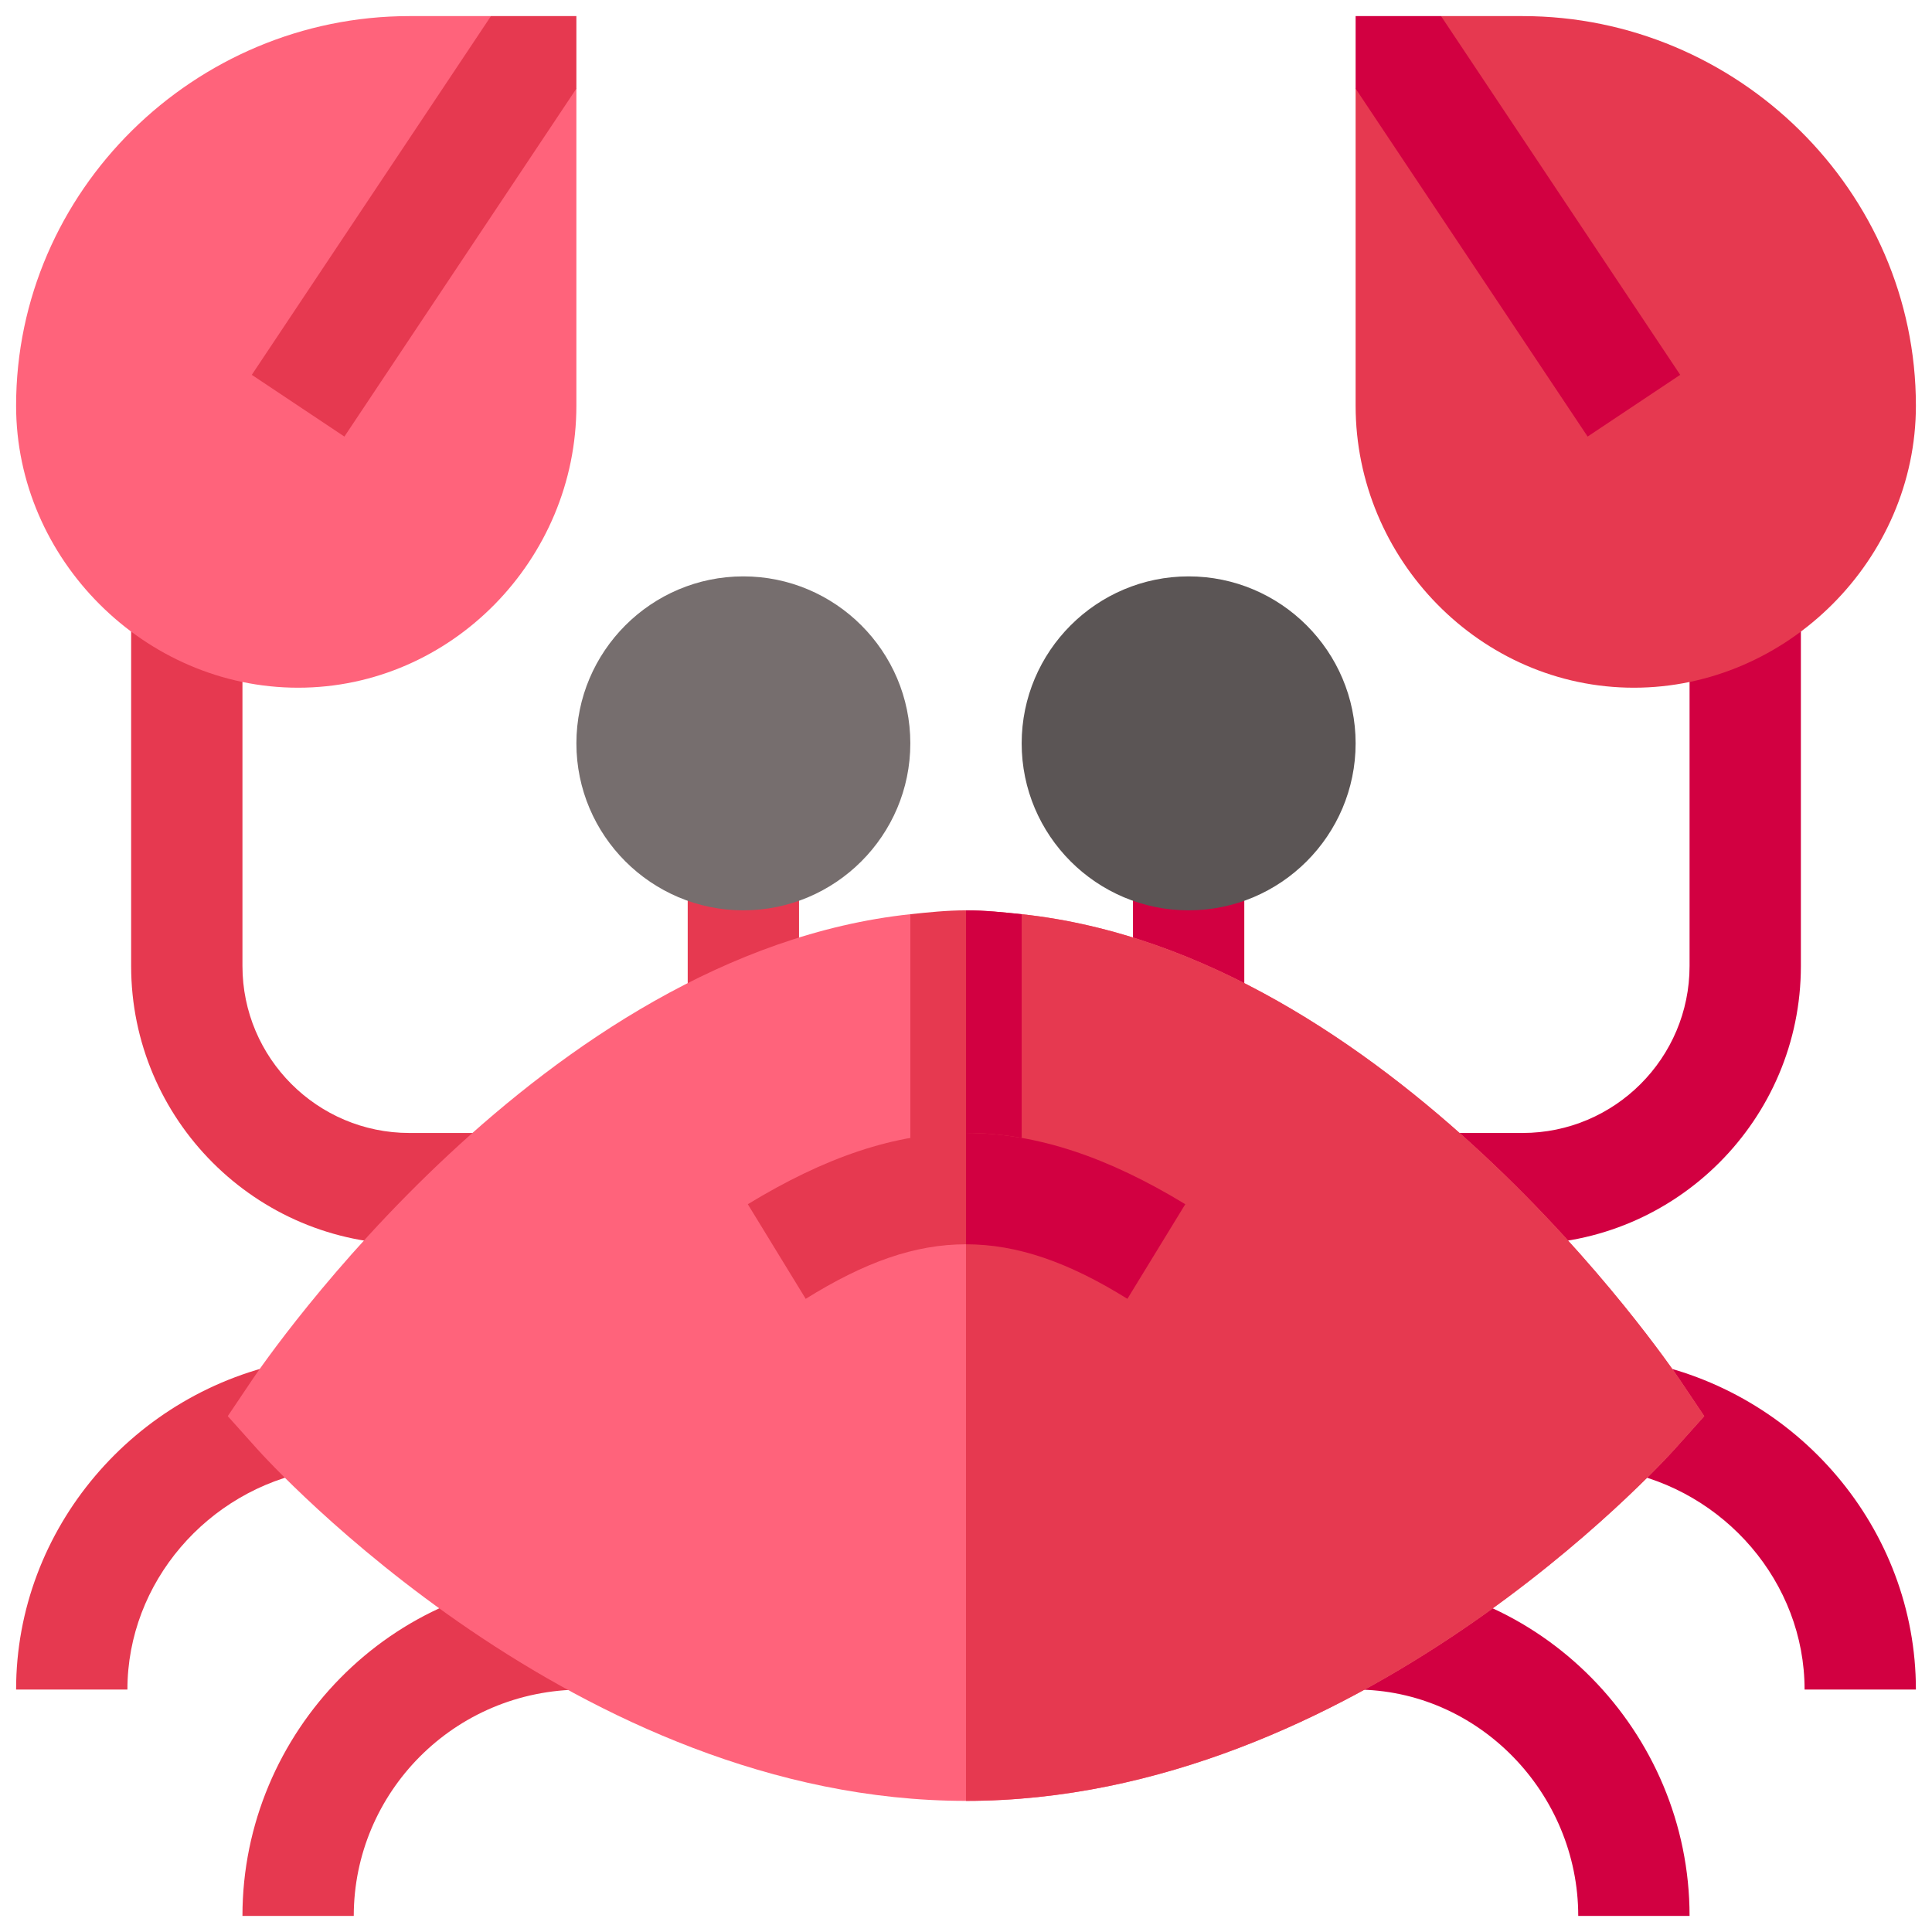
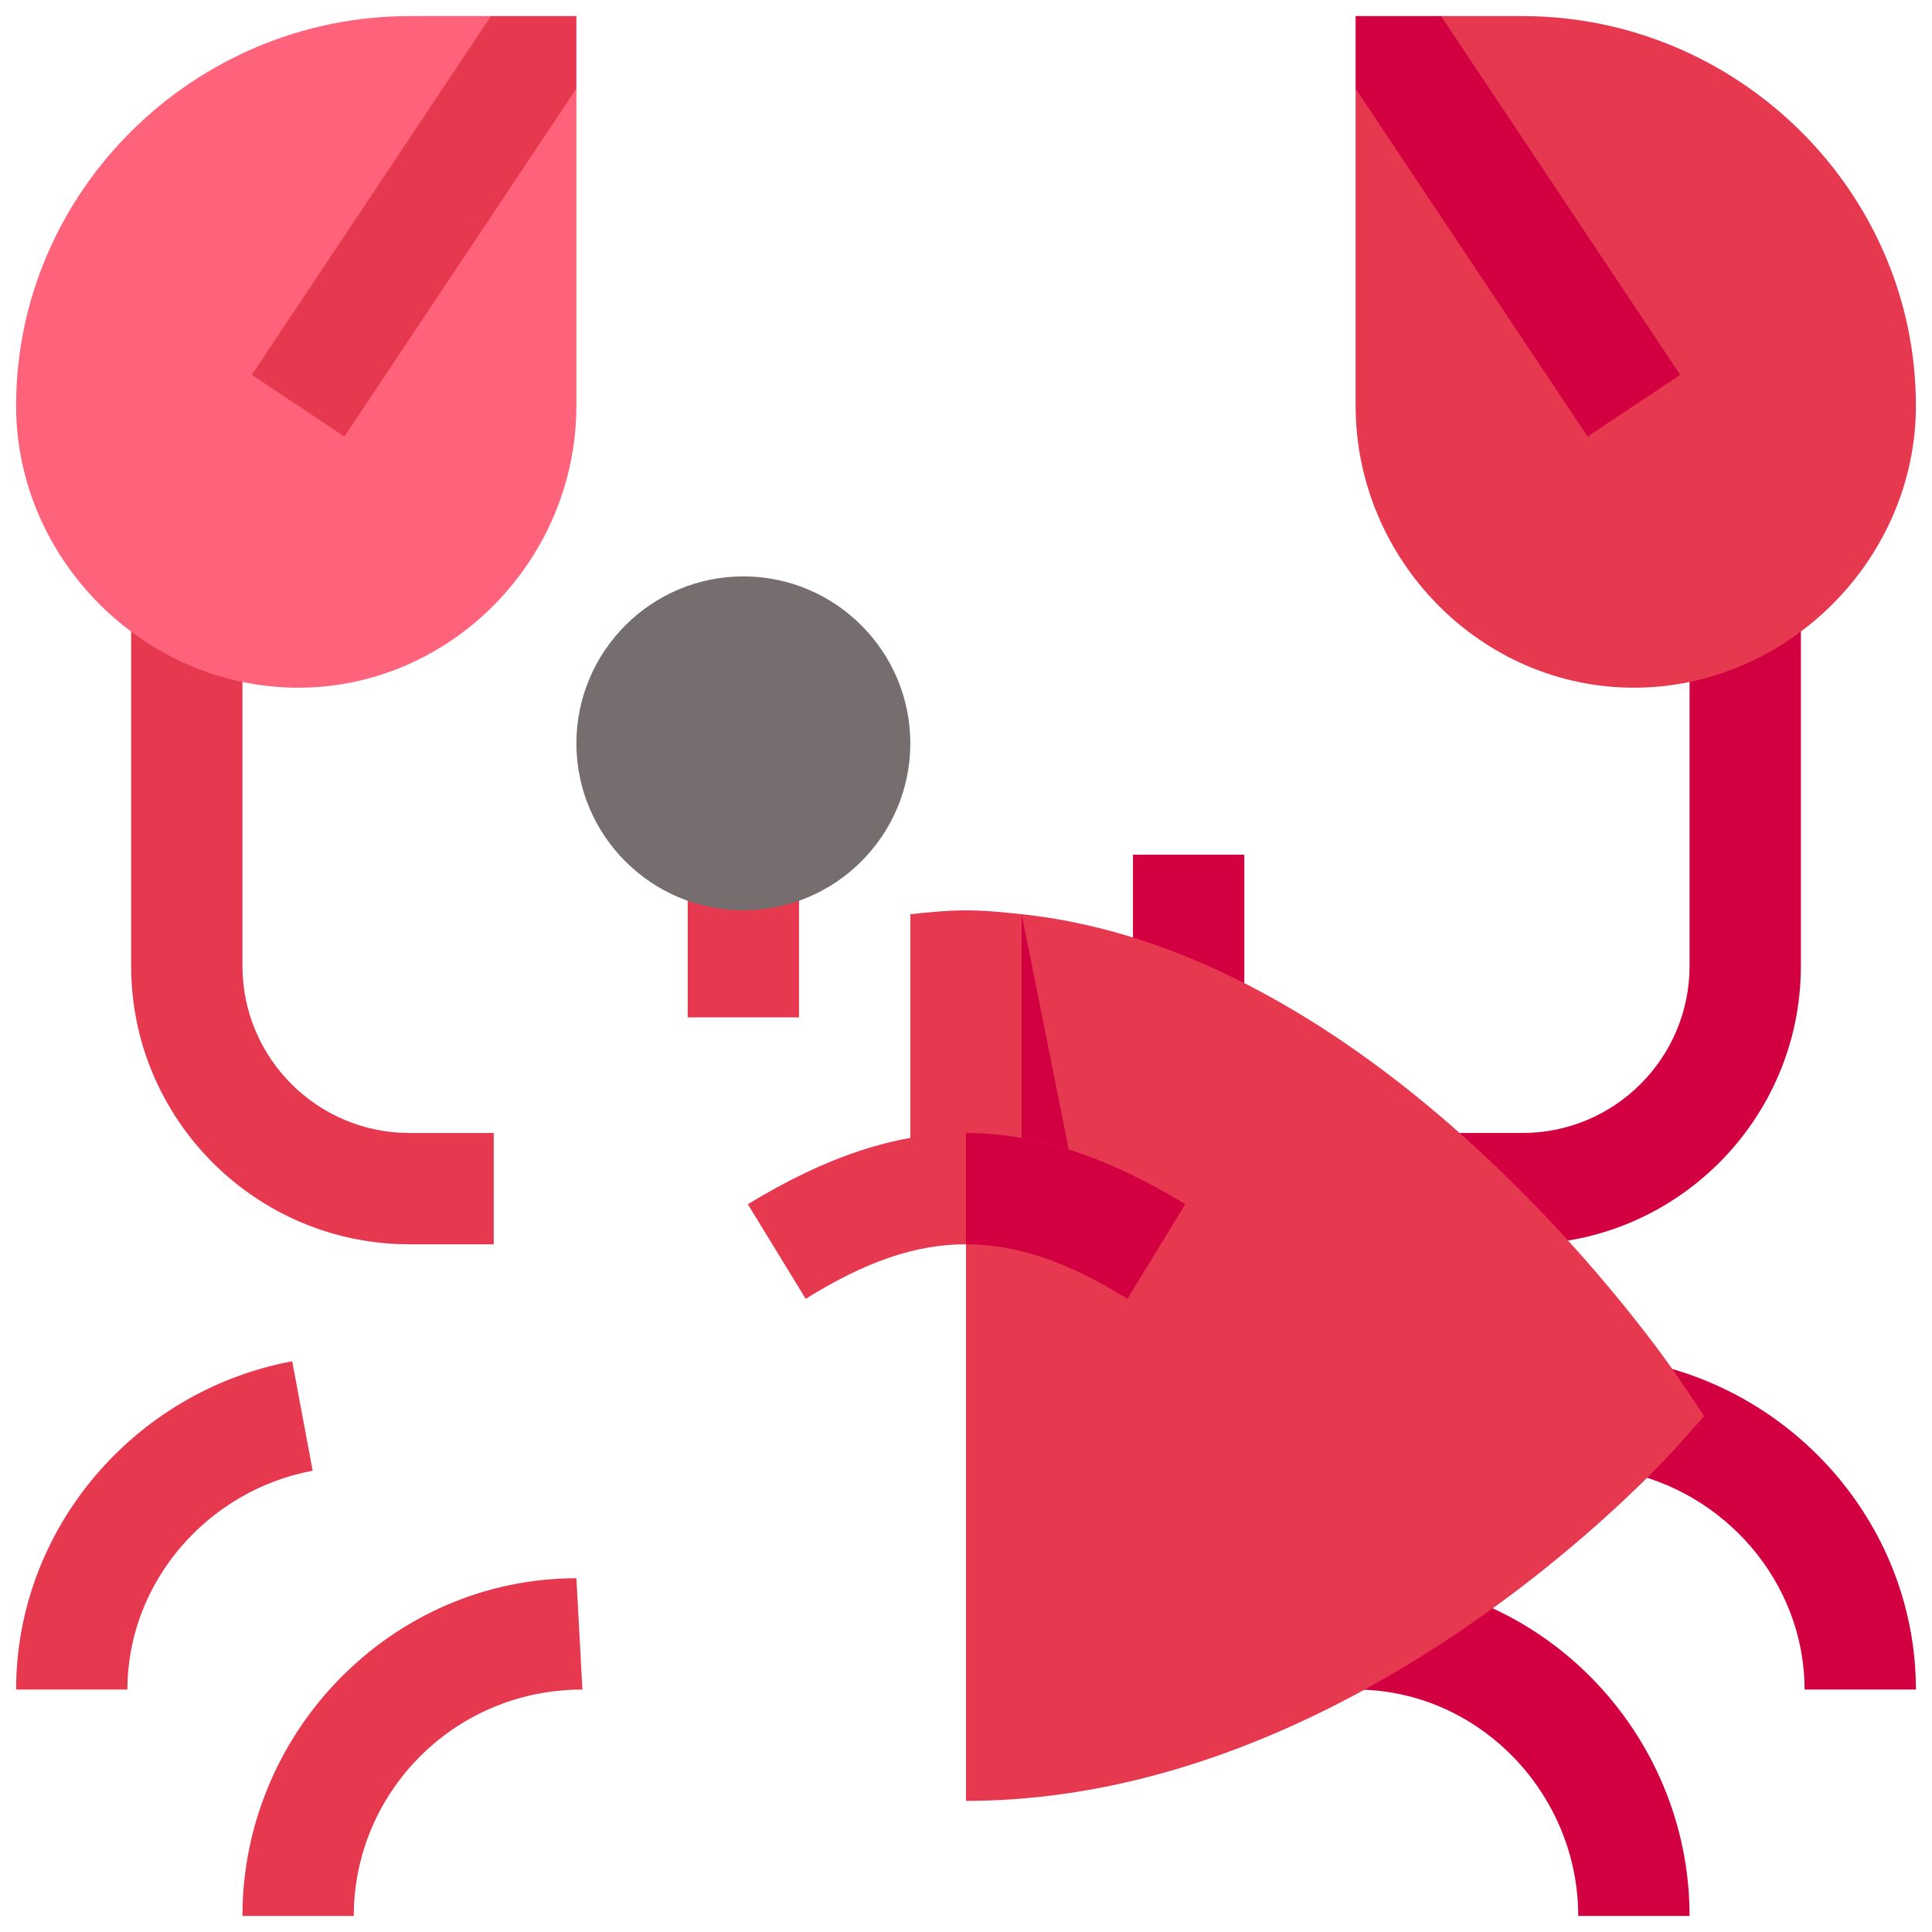
<svg xmlns="http://www.w3.org/2000/svg" fill-rule="evenodd" stroke-linejoin="round" stroke-miterlimit="2" clip-rule="evenodd" viewBox="0 0 120 120">
  <g fill-rule="nonzero">
    <path fill="#e63950" d="M42.715 53.086h6.914v10.105h-6.914z" />
    <path fill="#d20041" d="M70.371 53.086h6.914v10.105h-6.914z" />
    <g fill="#e63950">
      <path d="M30.666 77.285H25.43c-9.531 0-17.285-7.754-17.285-17.285V37.408h6.914V60c0 5.718 4.652 10.371 10.37 10.371h5.237zM7.914 104.942H1C1 94.956 8.347 86.38 18.15 84.55l1.27 6.8c-6.531 1.215-11.506 6.934-11.506 13.592zM21.973 119h-6.914c0-11.438 9.303-20.973 20.742-20.973l.374 6.915c-8 0-14.202 6.432-14.202 14.058z" />
    </g>
    <path fill="#ff637b" d="M30.494 1H25.43C12.088 1 1 11.857 1 25.2c0 9.53 7.985 17.515 17.516 17.515S35.8 34.73 35.8 25.199V5.504z" />
    <path fill="#d20041" d="M94.57 77.285h-5.236v-6.914h5.236c5.719 0 10.372-4.653 10.372-10.37V37.407h6.914V60c0 9.531-7.755 17.285-17.286 17.285zM119 104.942h-6.914c0-6.658-4.974-12.377-11.506-13.592l1.27-6.8c9.803 1.83 17.15 10.406 17.15 20.392zM104.942 119h-6.915c0-7.626-6.202-14.058-13.828-14.058l-.374-6.915h.374c11.439 0 20.743 9.535 20.743 20.973z" />
-     <path fill="#ff637b" d="M104.355 85.729c-.763-1.135-18.116-26.516-40.898-28.946L60 60l-3.457-3.217c-22.782 2.43-40.135 27.811-40.897 28.946l-1.499 2.23 1.793 2.003c.8.894 19.885 21.894 44.06 21.894s43.26-21 44.06-21.894l1.793-2.002z" />
    <path fill="#e63950" d="m104.06 89.962 1.793-2.002-1.498-2.231c-.763-1.135-18.116-26.516-40.898-28.946L60 60v51.856c24.175 0 43.26-21 44.06-21.894z" />
    <path fill="#766e6e" d="M46.172 56.543c-5.718 0-10.371-4.653-10.371-10.371S40.454 35.8 46.17 35.8s10.372 4.653 10.372 10.37-4.653 10.372-10.371 10.372z" />
-     <path fill="#5b5555" d="M73.828 56.543c-5.718 0-10.37-4.653-10.37-10.371S68.11 35.8 73.827 35.8 84.2 40.454 84.2 46.17s-4.652 10.372-10.37 10.372z" />
    <path fill="#e63950" d="M94.57 1h-5.064L84.2 5.504v19.695c0 9.531 7.755 17.516 17.285 17.516S119 34.73 119 25.199C119 11.857 107.912 1 94.57 1zM30.494 1 15.64 23.282l5.752 3.834L35.8 5.504V1z" />
    <path fill="#d20041" d="M104.36 23.282 89.506 1H84.2v4.504l14.41 21.612z" />
    <path fill="#e63950" d="M60 56.543c-1.17 0-2.314.119-3.457.24v17.045h6.914V56.783c-1.143-.121-2.288-.24-3.457-.24z" />
-     <path fill="#d20041" d="M63.457 56.783c-1.143-.121-2.288-.24-3.457-.24v17.285h3.457z" />
+     <path fill="#d20041" d="M63.457 56.783v17.285h3.457z" />
    <path fill="#e63950" d="m73.62 74.796-3.595 5.877C66.361 78.39 63.181 77.285 60 77.285s-6.291 1.106-9.956 3.388l-3.596-5.877C51.22 71.892 55.574 70.37 60 70.37s8.85 1.521 13.62 4.425z" />
    <path fill="#d20041" d="m73.62 74.796-3.595 5.877C66.361 78.39 63.181 77.285 60 77.285v-6.914c4.424 0 8.85 1.521 13.62 4.425z" />
  </g>
</svg>